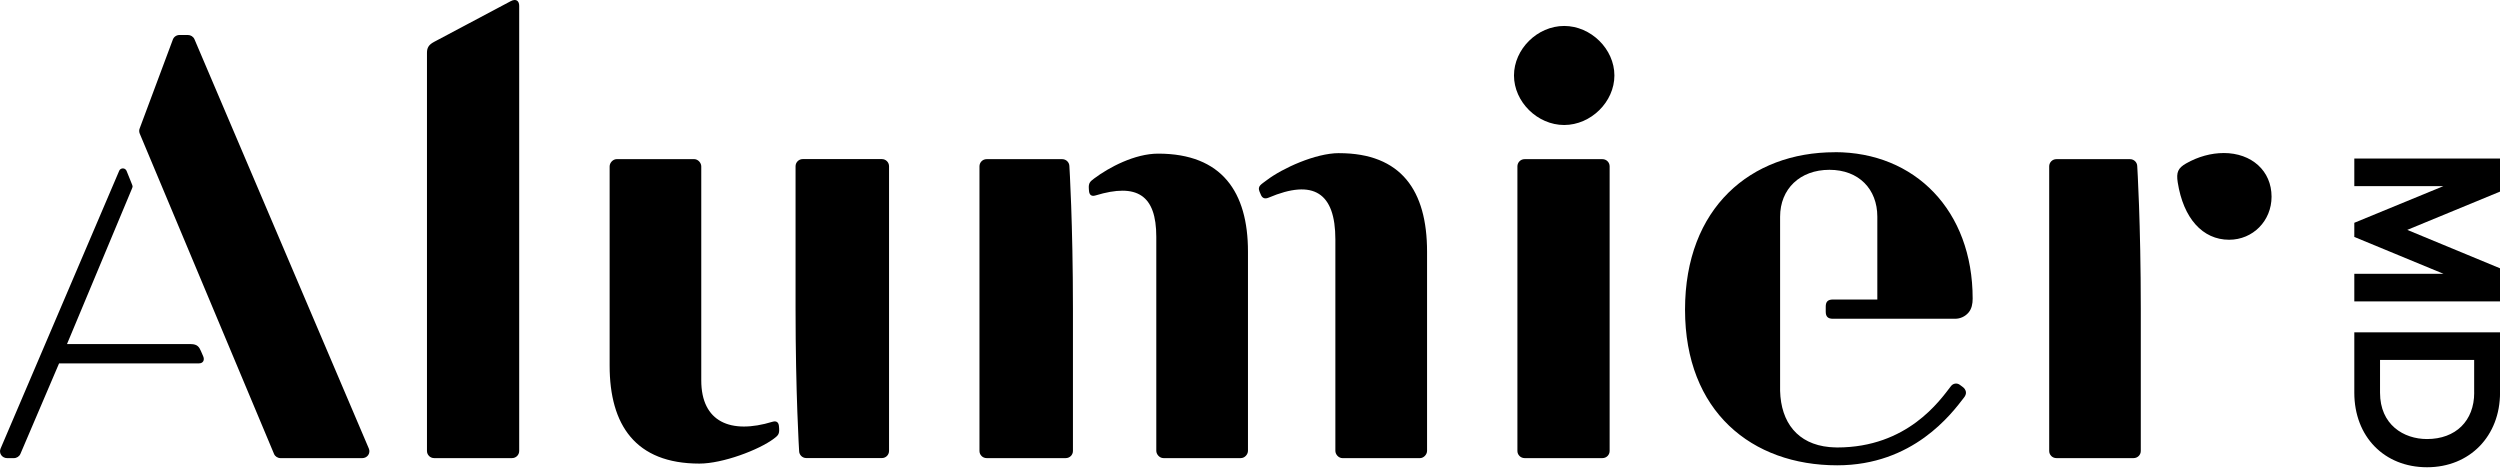
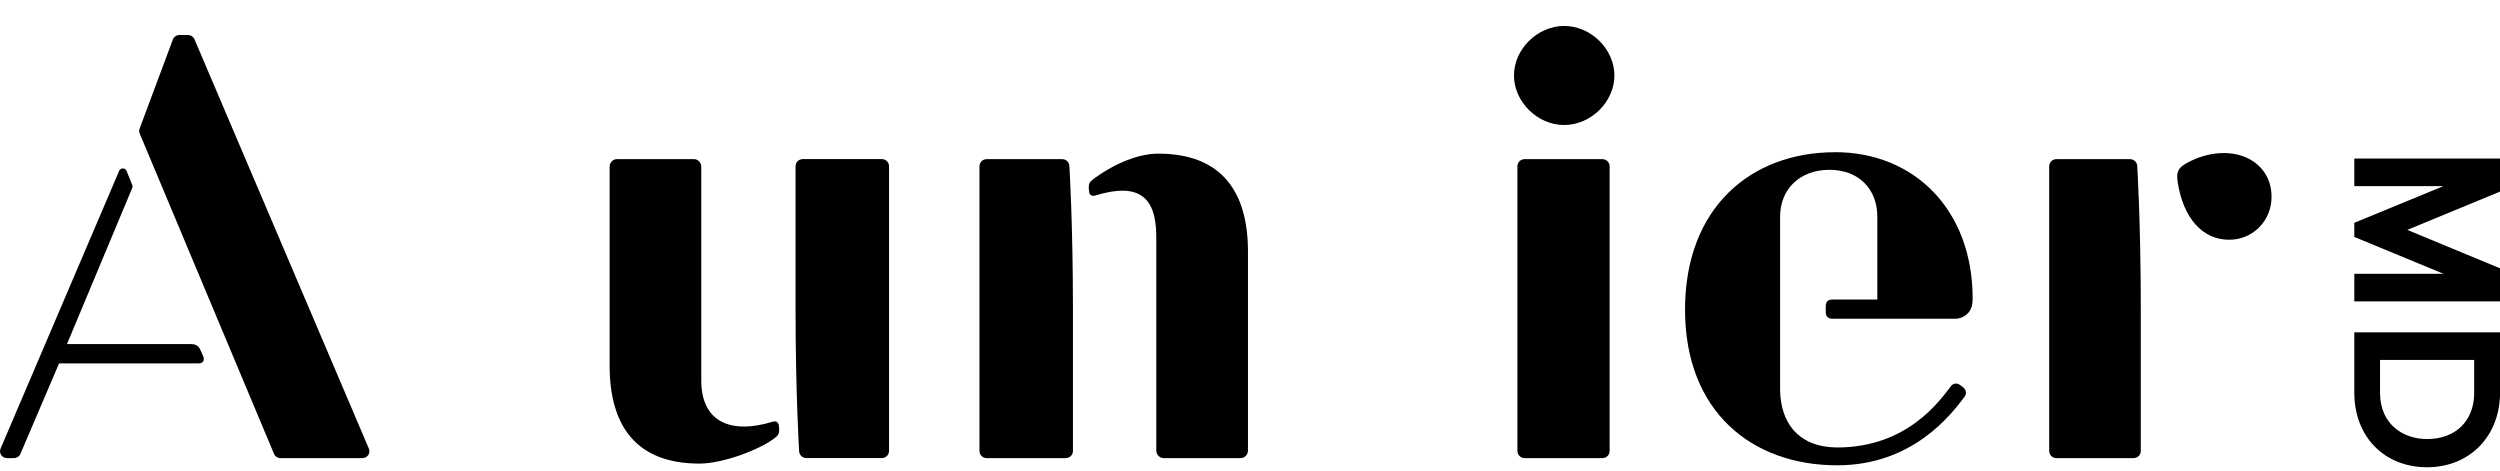
<svg xmlns="http://www.w3.org/2000/svg" width="170" height="32" viewBox="0 0 170 32" fill="none">
  <g clip-path="url(#clip0_3070_4539)">
    <path d="M124.767 10.352C119.057 10.352 114.582 14.125 114.582 21.056C114.582 27.987 119.126 31.641 124.929 31.641C130.098 31.641 132.708 28.136 133.558 27.026C133.643 26.92 133.701 26.787 133.683 26.649C133.662 26.512 133.566 26.382 133.458 26.308L133.256 26.159C133.065 26.027 132.811 26.066 132.665 26.257C131.918 27.227 129.708 30.428 124.929 30.428C124.746 30.428 124.576 30.409 124.401 30.401C122.231 30.197 121.105 28.721 121.047 26.58V14.737C121.047 12.848 122.398 11.547 124.401 11.547C126.404 11.547 127.658 12.864 127.658 14.732V20.367H124.637C124.274 20.367 124.15 20.537 124.15 20.852V21.191C124.15 21.507 124.277 21.676 124.637 21.676H132.941C133.291 21.676 133.622 21.528 133.852 21.263C134.08 21 134.141 20.656 134.141 20.304C134.141 14.318 130.222 10.347 124.767 10.347V10.352Z" fill="black" />
    <path d="M108.968 10.823H103.671C103.401 10.823 103.184 11.043 103.184 11.311V30.666C103.184 30.933 103.404 31.151 103.671 31.151H108.968C109.238 31.151 109.455 30.933 109.455 30.666V11.311C109.455 11.04 109.235 10.823 108.968 10.823Z" fill="black" />
-     <path d="M34.725 0.082L29.521 2.846C29.14 3.047 29.034 3.262 29.034 3.593V30.666C29.034 30.936 29.254 31.151 29.521 31.151H34.818C35.088 31.151 35.305 30.936 35.305 30.666V0.398C35.305 0.074 35.109 -0.122 34.725 0.082Z" fill="black" />
    <path d="M72.232 10.823H67.089C66.819 10.823 66.604 11.043 66.604 11.311V30.666C66.604 30.933 66.822 31.151 67.089 31.151H72.473C72.743 31.151 72.96 30.933 72.96 30.666V20.987C72.96 15.184 72.719 11.311 72.719 11.311C72.719 11.04 72.499 10.823 72.232 10.823Z" fill="black" />
    <path d="M144.845 10.823H139.832C139.562 10.823 139.345 11.043 139.345 11.311V30.666C139.345 30.933 139.562 31.151 139.832 31.151H145.086C145.357 31.151 145.574 30.933 145.574 30.666V20.987C145.574 15.184 145.333 11.311 145.333 11.311C145.333 11.04 145.113 10.823 144.845 10.823Z" fill="black" />
    <path d="M106.363 1.765C104.543 1.765 102.951 3.341 102.951 5.132C102.951 6.923 104.543 8.5 106.363 8.5C108.184 8.5 109.779 6.926 109.779 5.132C109.779 3.338 108.184 1.765 106.363 1.765Z" fill="black" />
    <path d="M151.207 10.407C150.369 10.407 149.474 10.646 148.653 11.115C148.104 11.43 147.977 11.716 148.086 12.405C148.47 14.845 149.776 16.303 151.58 16.303C153.199 16.303 154.466 15.018 154.466 13.375C154.466 11.626 153.122 10.405 151.204 10.405L151.207 10.407Z" fill="black" />
    <path d="M78.755 10.447C77.168 10.447 75.414 11.377 74.399 12.14C74.126 12.347 74.012 12.442 74.041 12.837C74.049 12.993 74.041 12.79 74.052 12.975C74.068 13.219 74.192 13.383 74.497 13.29C77.33 12.427 78.628 13.272 78.628 16.101V30.655C78.628 30.896 78.848 31.151 79.115 31.151H84.375C84.645 31.151 84.862 30.896 84.862 30.655V17.108C84.862 13.073 83.103 10.447 78.755 10.447Z" fill="black" />
    <path d="M13.221 2.663C13.144 2.491 12.967 2.379 12.773 2.379H12.212C12.013 2.379 11.835 2.493 11.761 2.671L9.501 8.725C9.451 8.839 9.454 8.966 9.501 9.083L18.634 30.867C18.708 31.042 18.886 31.153 19.082 31.153H24.63C24.794 31.153 24.948 31.077 25.038 30.947C25.128 30.814 25.144 30.647 25.081 30.502L13.221 2.663Z" fill="black" />
    <path d="M13.661 23.867C13.547 23.61 13.428 23.398 12.972 23.398H4.555C4.555 23.398 8.884 13.033 8.948 12.887C8.961 12.853 8.974 12.821 8.987 12.789C8.993 12.773 8.998 12.757 9.003 12.744C9.008 12.72 9.016 12.702 9.016 12.675C9.016 12.657 9.008 12.641 9.006 12.625C9.001 12.604 8.993 12.582 8.985 12.561C8.956 12.474 8.91 12.371 8.887 12.315L8.614 11.639L8.59 11.589C8.545 11.509 8.46 11.451 8.354 11.451C8.248 11.451 8.155 11.512 8.113 11.597L8.102 11.621L0.037 30.509C-0.024 30.652 -0.008 30.819 0.082 30.947C0.175 31.079 0.326 31.153 0.488 31.153H0.938C1.137 31.153 1.312 31.039 1.388 30.864L4.017 24.709H13.534C13.804 24.709 13.929 24.492 13.82 24.235L13.661 23.867Z" fill="black" />
    <path d="M170 18.244L163.694 15.632L170 13.03V10.781H160.093V12.657H166.15L160.093 15.15V16.112L166.158 18.618H160.093V20.497H170V18.244Z" fill="black" />
    <path d="M160.093 22.598V26.702C160.093 29.688 162.126 31.773 165.04 31.773C167.955 31.773 170.003 29.641 170.003 26.702V22.598H160.093ZM168.246 26.702C168.246 28.618 166.988 29.855 165.037 29.855C163.448 29.855 161.842 28.883 161.842 26.702V24.477H168.243V26.702H168.246Z" fill="black" />
-     <path d="M91.049 10.413C89.462 10.413 87.212 11.438 86.147 12.246C85.75 12.551 85.493 12.649 85.649 13.033L85.739 13.242C85.827 13.46 85.994 13.555 86.264 13.441C89.335 12.137 90.805 13.12 90.805 16.279V30.658C90.805 30.899 91.022 31.153 91.293 31.153H96.552C96.82 31.153 97.04 30.899 97.04 30.658V17.111C97.04 12.964 95.288 10.415 91.052 10.415L91.049 10.413Z" fill="black" />
    <path d="M59.97 10.818H54.586C54.316 10.818 54.098 11.038 54.098 11.305V20.982C54.098 26.784 54.34 30.66 54.34 30.66C54.34 30.931 54.559 31.148 54.827 31.148H59.97C60.24 31.148 60.455 30.931 60.455 30.66V11.305C60.455 11.035 60.237 10.818 59.97 10.818Z" fill="black" />
    <path d="M52.97 28.997C52.954 28.75 52.829 28.589 52.525 28.681C49.692 29.545 47.686 28.7 47.686 25.87V11.316C47.686 11.075 47.469 10.821 47.202 10.821H41.942C41.672 10.821 41.455 11.075 41.455 11.316V24.863C41.455 28.899 43.211 31.524 47.559 31.524C49.146 31.524 51.608 30.594 52.623 29.829C52.895 29.622 53.009 29.529 52.98 29.132C52.972 28.973 52.98 29.18 52.97 28.994V28.997Z" fill="black" />
  </g>
  <defs>
    <clipPath id="clip0_3070_4539">
      <rect width="170" height="31.773" fill="white" />
    </clipPath>
  </defs>
</svg>